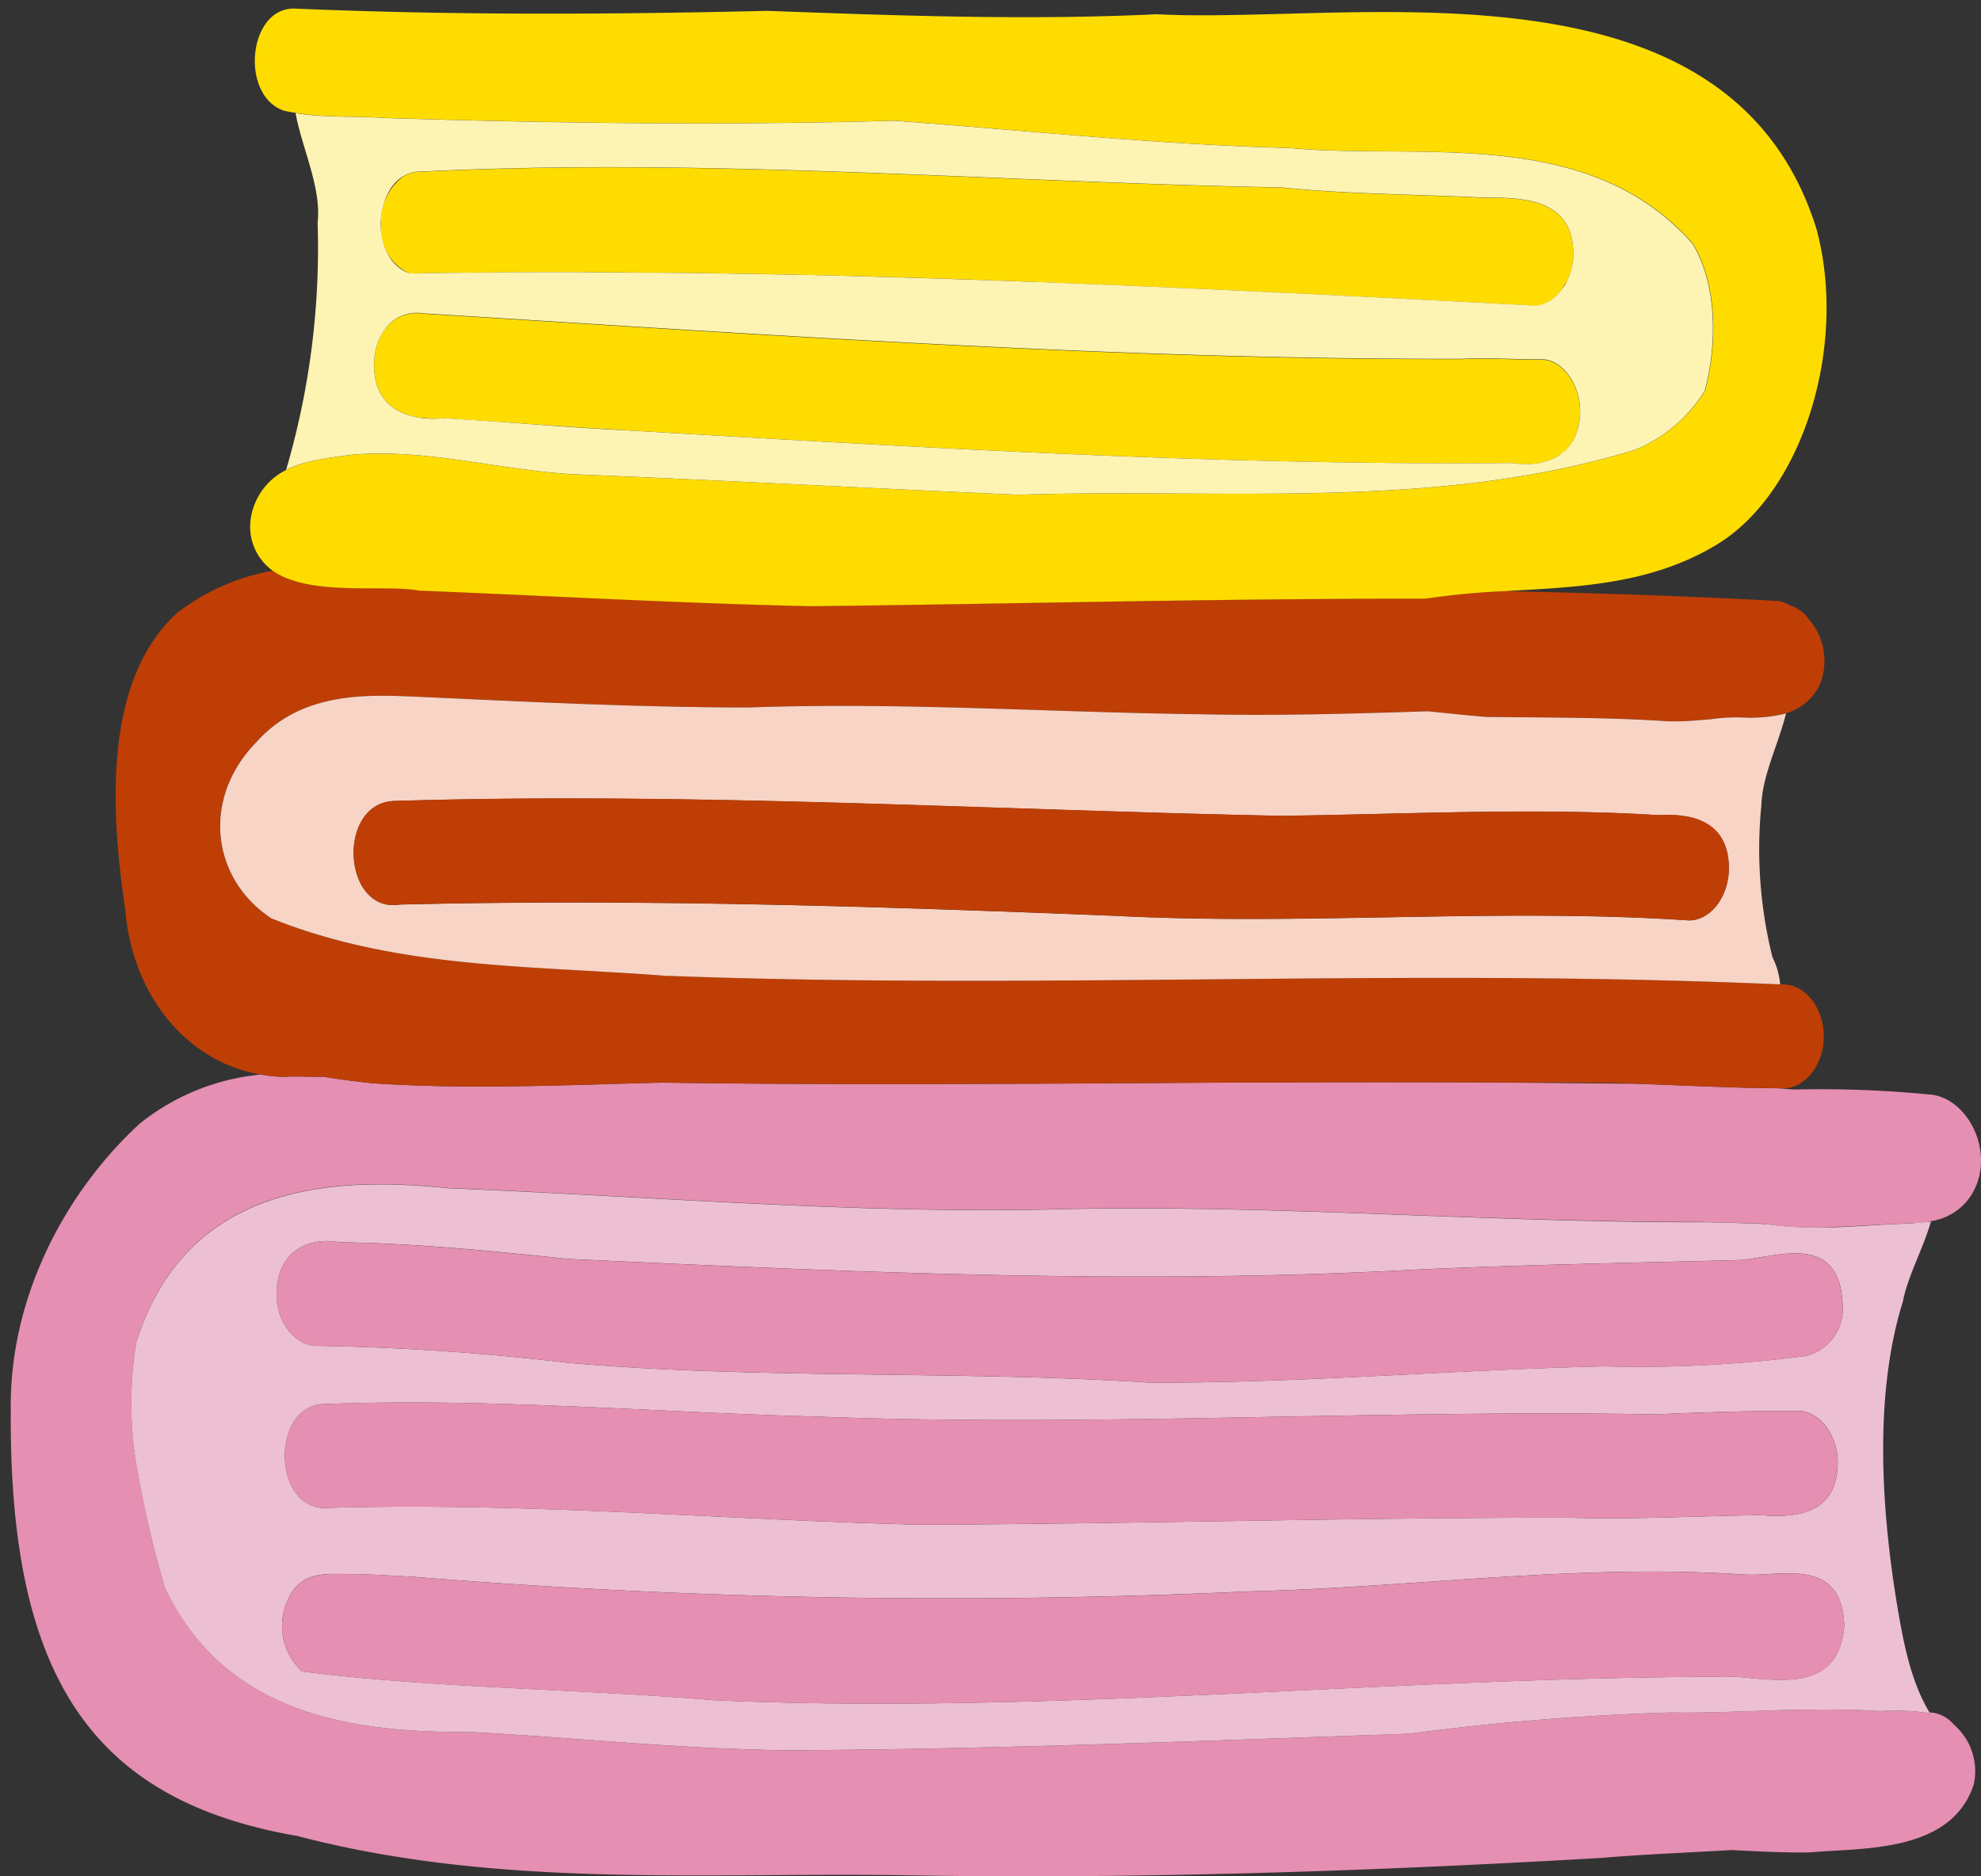
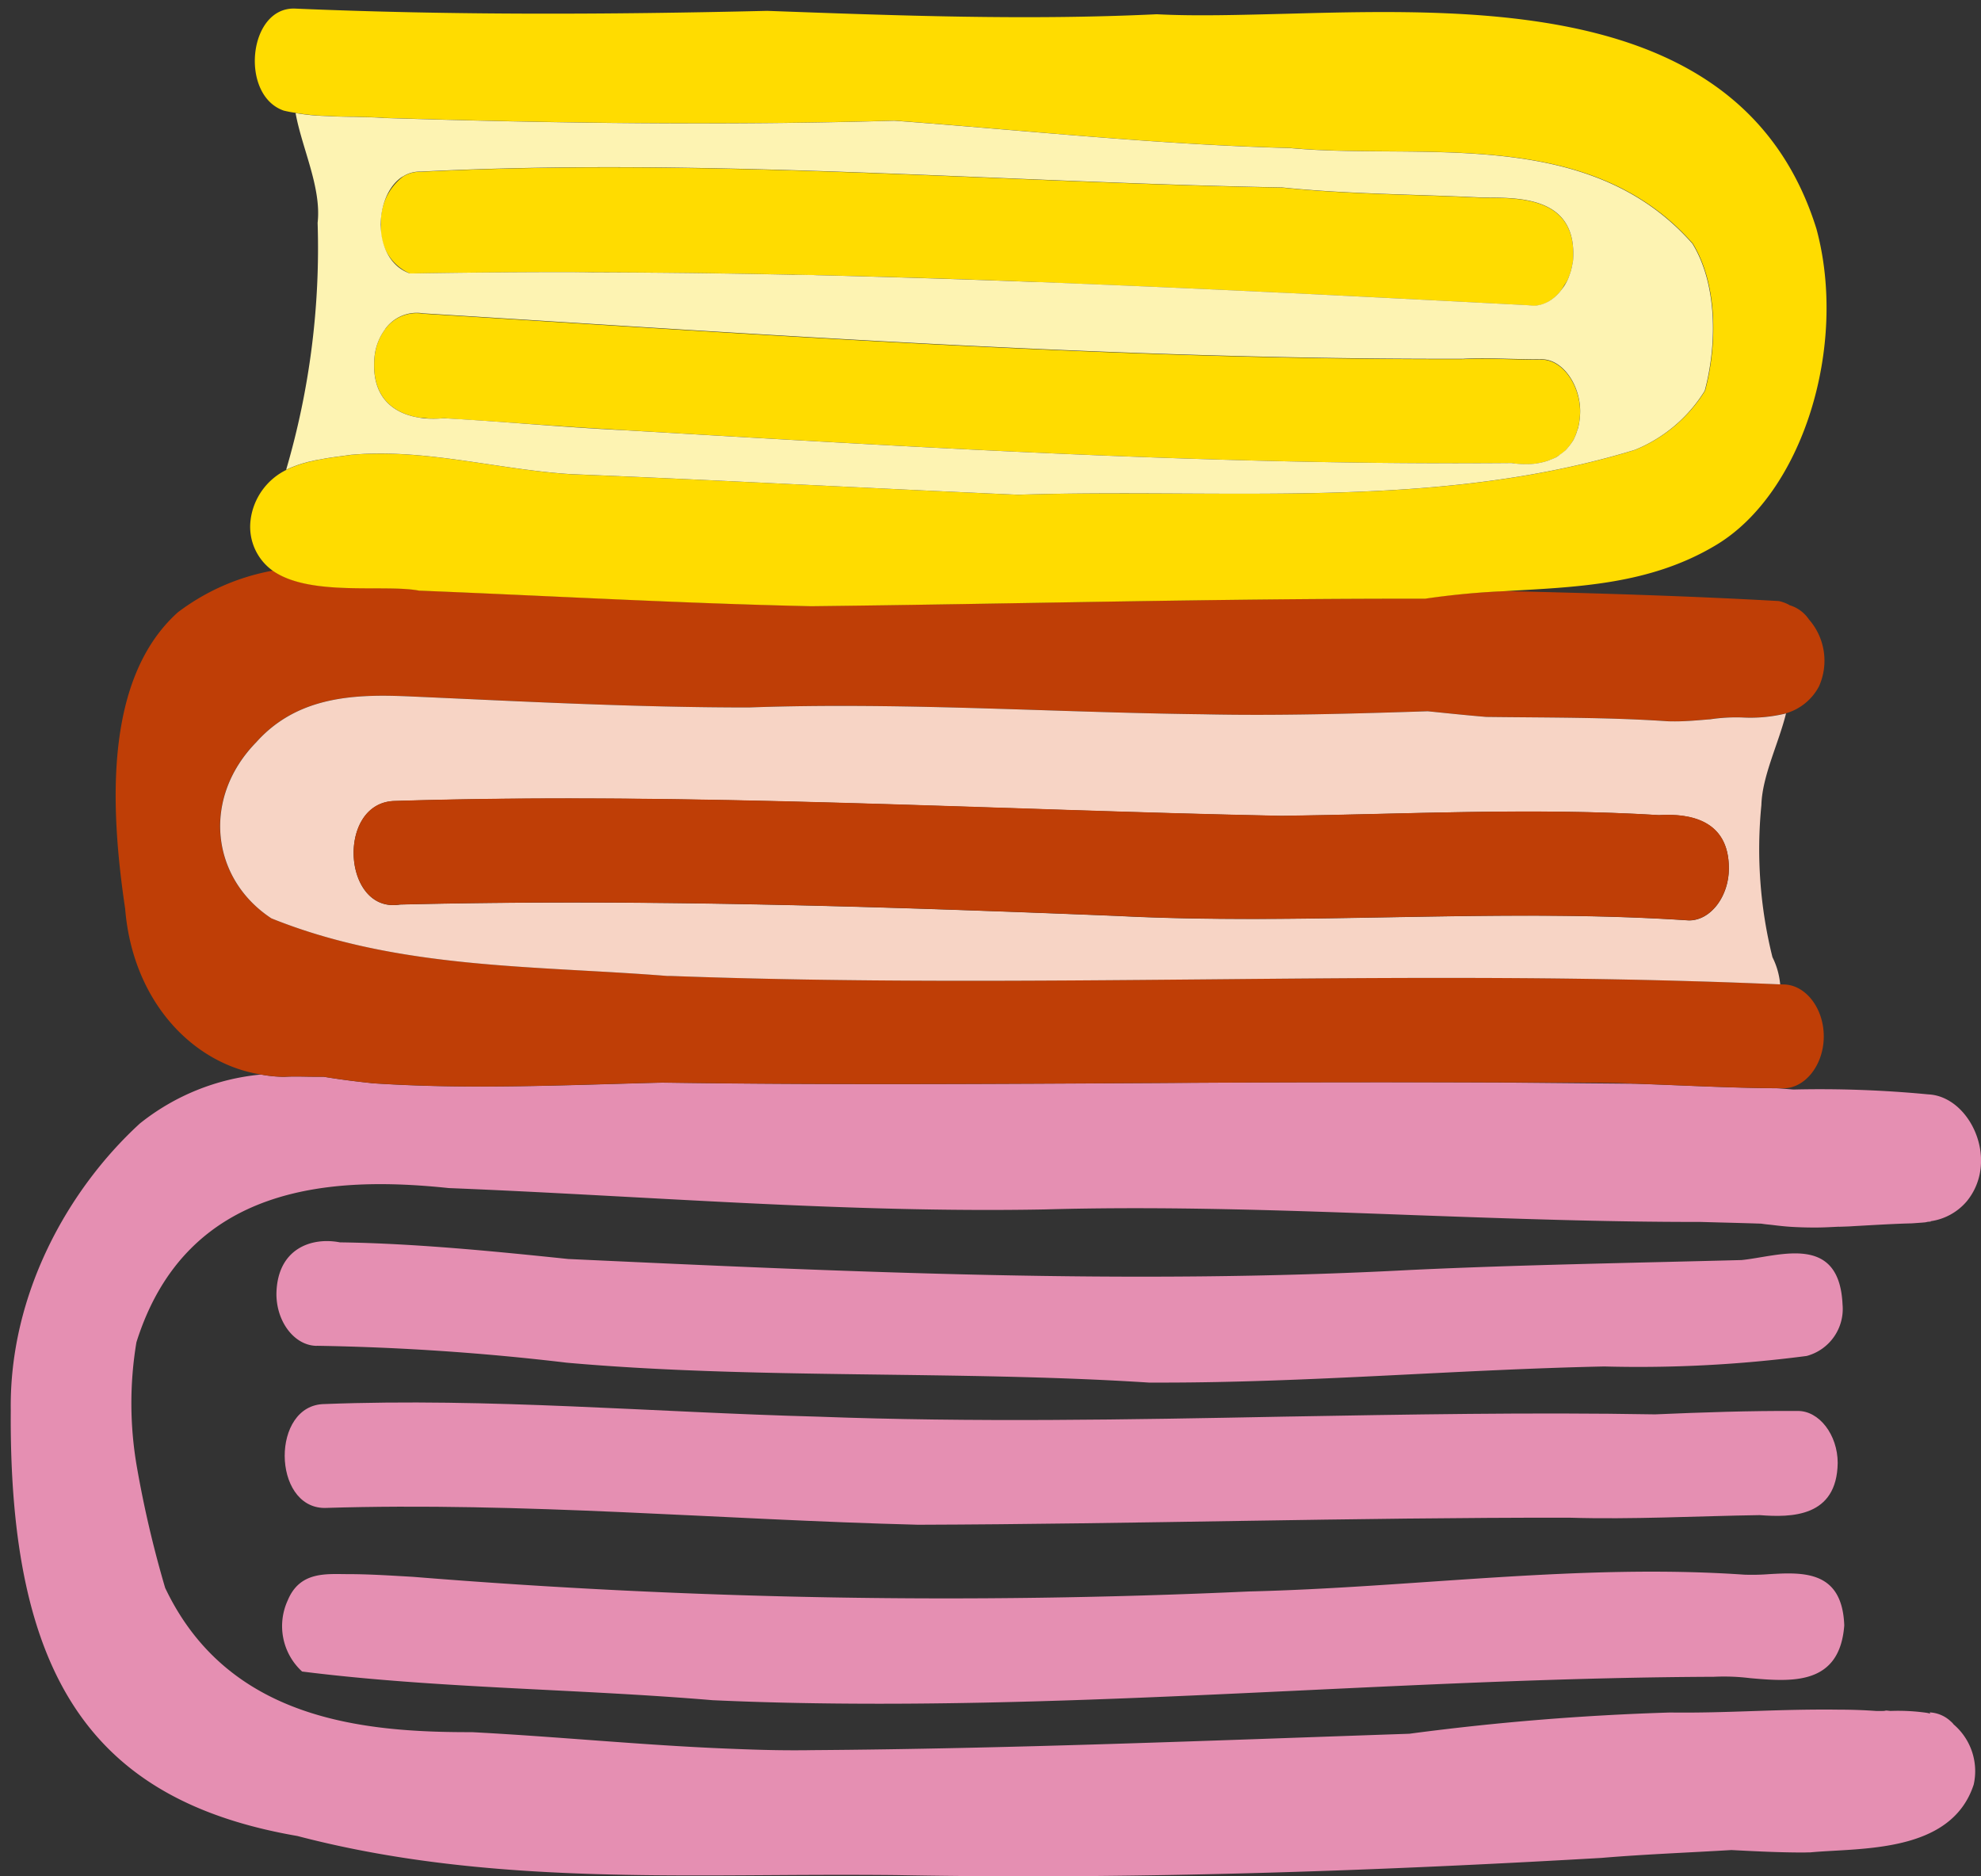
<svg xmlns="http://www.w3.org/2000/svg" width="132" height="125" viewBox="0 0 132 125">
  <rect x="0" y="0" width="132" height="125" fill="#333333" stroke="none" />
  <defs>
    <clipPath id="clip-path">
      <rect id="長方形_148" data-name="長方形 148" width="132" height="125" transform="translate(-0.485 -0.091)" fill="none" />
    </clipPath>
  </defs>
  <g id="グループ_195" data-name="グループ 195" transform="translate(0.654 0.528)">
    <g id="グループ_194" data-name="グループ 194" transform="translate(-0.169 -0.438)" clip-path="url(#clip-path)">
      <path id="パス_461" data-name="パス 461" d="M71.233,35.081v-.009l0-.016c-.07.014-.138.032-.209.044.068-.012.137-.007.205-.018" transform="translate(56.941 46.202)" fill="#ecc0d2" />
      <path id="パス_462" data-name="パス 462" d="M68.688,35.2c-.315.018-.629.021-.942.035l-.007.018c.317-.014.633-.035.95-.053" transform="translate(54.314 46.39)" fill="#ecc0d2" />
      <path id="パス_463" data-name="パス 463" d="M129.463,74.119c-.029-.03-.049-.065-.077-.092a1.077,1.077,0,0,0-.106-.1,2.209,2.209,0,0,0-1.419-.611.179.179,0,0,0,.036.062l-.009,0,.011.021a2.243,2.243,0,0,0-.239-.055,13.561,13.561,0,0,0-2.41-.124l-.268-.028a.21.21,0,0,0-.04.007l0,0h0a.255.255,0,0,0-.094.018c-.169.007-.329.007-.5.007-.009-.007-.014-.007-.022,0-.843-.062-1.694-.09-2.545-.09-1.849-.025-3.7.028-5.552.09-1.89.065-3.789.127-5.658.1a171.389,171.389,0,0,0-17.381,1.415c-13.276.452-26.553,1-39.836,1.092-.414.009-.836.009-1.25.009-1.473,0-2.944-.053-4.413-.113h0c-5.66-.23-11.308-.8-16.959-1.094-7.267.016-16.263-.811-20.444-9.609a72.746,72.746,0,0,1-1.876-8.007,24.737,24.737,0,0,1-.04-8.357c3.345-10.634,13.157-11.076,20.811-10.274,13.22.532,26.44,1.668,39.681,1.424,8.222-.233,16.446.074,24.668.38,6.345.228,12.695.459,19.04.452,1.358.039,2.716.069,4.073.115.257.044.513.06.77.092.43.053.86.1,1.288.124s.872.039,1.309.041c.1,0,.194,0,.291,0,.509,0,1.018-.032,1.527-.055.315-.014.628-.016.942-.035,1.23-.067,2.458-.145,3.69-.182.221,0,.442-.023.662-.037.155-.012.308-.021.46-.039.052-.007.1-.025.156-.032.07-.012.138-.03.209-.044a3.866,3.866,0,0,0,2.379-1.316c2.228-2.714.232-7-2.557-7.129a75.433,75.433,0,0,0-8.987-.323c-.369-.028-.737-.062-1.108-.085-3.147-.018-6.293-.2-9.442-.3l-9.1-.083q-11.373-.048-22.748.037c-10.992.062-21.985.134-32.97-.028h0c-4.048.1-8.1.26-12.159.26-2.376,0-4.759-.062-7.14-.217l-.155-.009h.09c-.764-.081-1.876-.205-3.142-.415l-.05-.009c-.383,0-.764,0-1.138-.007-.493-.009-.978-.018-1.442.009h-.2a8.814,8.814,0,0,1-1.414-.152A15.171,15.171,0,0,0,8.6,34.086C3.839,38.448-.11,45.441,0,53.2c-.128,17.763,5.433,25.992,19.1,28.351C29.6,84.3,40.267,84.228,50.935,84.156c2.685-.018,5.377-.028,8.062,0q4.3.079,8.6.081c12.8,0,25.605-.488,38.39-1.226,2.859-.242,5.764-.35,8.665-.525,1.586.083,3.172.164,4.764.164.162,0,.331-.009.493-.009,3.323-.313,9.382.092,10.886-4.514a4.092,4.092,0,0,0-1.333-4.007" transform="translate(0.233 40.672)" fill="#e58fb2" />
-       <path id="パス_464" data-name="パス 464" d="M122.891,36.607c-1.545.037-3.084.173-4.631.235-.509.023-1.018.016-1.527.021l-.293,0c-.435,0-.87-.018-1.307-.041s-.858-.071-1.289-.124c-.252-.032-.5-.03-.755-.074-1.209-.044-2.417-.081-3.635-.108-6.494.018-13-.224-19.489-.459-8.222-.306-16.446-.613-24.668-.38-13.242.244-26.461-.892-39.681-1.422C17.961,33.455,8.151,33.9,4.8,44.529a24.721,24.721,0,0,0,.038,8.339,73.2,73.2,0,0,0,1.874,8.009c4.183,8.8,13.179,9.625,20.446,9.606,5.651.293,11.3.864,16.957,1.094h0c1.471.06,2.942.113,4.413.113.415,0,.836,0,1.252-.009,13.283-.09,26.559-.641,39.836-1.09A170.646,170.646,0,0,1,107,69.177c1.869.028,3.766-.037,5.656-.1,1.856-.065,3.7-.118,5.553-.09.851,0,1.7.025,2.543.09q.011-.014.022,0c.169,0,.331,0,.5-.009a.388.388,0,0,1,.094-.018h.005a.268.268,0,0,1,.041-.009l.268.028a13.357,13.357,0,0,1,2.41.127,2.227,2.227,0,0,1,.239.053l-.011-.021a.119.119,0,0,1-.025-.041c-1.334-2.191-1.813-5-2.255-7.7-.971-6.148-1.433-13.59.471-19.692.309-1.65,1.349-3.523,1.869-5.316-.12.021-.245.016-.367.03-.153.018-.308.03-.46.039-.221.016-.441.053-.664.055m-10.548,30.28a14.5,14.5,0,0,0-2.426-.09c-18.583.074-37.038,1.795-55.579,1.795-3.71,0-7.422-.065-11.139-.235-9.08-.767-18.394-.783-27.353-1.91a4.1,4.1,0,0,1-.964-4.731c.809-1.965,2.573-1.767,4.021-1.758s2.888.1,4.329.18a439.923,439.923,0,0,0,55.714.972c11.013-.26,22.005-1.873,33.011-1.118a15.191,15.191,0,0,0,1.658-.035c2.277-.127,4.856-.244,4.991,3.415-.3,4.009-3.5,3.758-6.262,3.514M17.33,48.63c10.97-.424,21.921.548,32.883.836,10.332.389,20.671.2,31.01,0,8.258-.143,16.515-.3,24.782-.152,3.162-.136,6.3-.244,9.467-.226,1.469-.046,2.7,1.6,2.7,3.461-.05,3.622-3.086,3.641-5.2,3.479-4.239.062-8.47.3-12.707.171-14.457-.018-28.907.424-43.364.468-13.191-.334-26.37-1.532-39.568-1.118-3.487-.044-3.55-6.867,0-6.92m1.039-10.779c4.933.062,10.416.6,15.209,1.108,18.7.866,37.439,1.73,56.14.73,7.274-.343,14.817-.468,22.041-.659,2.489-.242,6.516-1.82,6.733,2.956a3.243,3.243,0,0,1-2.388,3.433,86.268,86.268,0,0,1-13.488.7C92.8,46.331,82.98,47.2,73.146,47.2h-.87c-12.763-.82-26.2-.207-38.789-1.325a163.3,163.3,0,0,0-16.649-1.127c-1.469,0-2.7-1.569-2.7-3.461.049-3.019,2.327-3.8,4.232-3.433" transform="translate(3.799 44.819)" fill="#ecc0d2" />
      <path id="パス_465" data-name="パス 465" d="M12.789,47.327c13.2-.415,26.377.783,39.568,1.118,14.459-.046,28.907-.486,43.366-.47,4.237.127,8.469-.106,12.706-.171,2.115.164,5.151.145,5.2-3.479,0-1.855-1.23-3.5-2.7-3.459-3.162-.018-6.3.09-9.467.226-8.264-.145-16.524.009-24.782.152-10.339.2-20.678.387-31.008,0-10.965-.288-21.913-1.263-32.885-.839-3.55.055-3.485,6.876,0,6.922" transform="translate(8.337 53.042)" fill="#e58fb2" />
      <path id="パス_466" data-name="パス 466" d="M109.145,45.356a15.223,15.223,0,0,1-1.658.037c-11.006-.758-22,.855-33.011,1.118a440.358,440.358,0,0,1-55.714-.975c-1.441-.081-2.888-.18-4.329-.18s-3.212-.207-4.019,1.758a4.1,4.1,0,0,0,.962,4.731c8.961,1.127,18.273,1.145,27.353,1.91,3.717.171,7.429.235,11.139.235,18.541,0,37-1.721,55.579-1.795a14.272,14.272,0,0,1,2.426.092c2.762.242,5.96.5,6.262-3.516-.133-3.659-2.714-3.542-4.991-3.415" transform="translate(8.269 59.421)" fill="#e58fb2" />
      <path id="パス_467" data-name="パス 467" d="M12.543,42.611a163.3,163.3,0,0,1,16.649,1.127c12.594,1.118,26.026.5,38.789,1.325h.87c9.834,0,19.651-.866,29.47-1.074a86.233,86.233,0,0,0,13.486-.7,3.243,3.243,0,0,0,2.39-3.433c-.218-4.777-4.244-3.2-6.733-2.956-7.224.191-14.767.316-22.041.659-18.7,1-37.439.136-56.14-.73-4.794-.5-10.276-1.046-15.209-1.108-1.9-.369-4.183.415-4.232,3.433,0,1.892,1.23,3.461,2.7,3.461" transform="translate(8.092 46.954)" fill="#e58fb2" />
      <path id="パス_468" data-name="パス 468" d="M15.172,49.96c.464-.028.95-.018,1.441-.009.376.009.757.009,1.14.009l.05.009c1.266.207,2.376.334,3.142.415h-.09l.153.009c2.383.152,4.766.217,7.141.217,4.055,0,8.111-.164,12.159-.263h0c10.985.164,21.978.09,32.97.028q11.376-.069,22.746-.037c2.626.012,5.249,0,7.875.037.41.009.818.032,1.228.046,3.147.106,6.293.286,9.442.3.146,0,.29.012.435.012,1.476,0,2.7-1.576,2.7-3.461s-1.223-3.459-2.7-3.459c-.07,0-.142-.009-.21-.009-1.912-.081-3.823-.154-5.735-.207-10.81-.325-21.62-.226-32.421-.127-11.92.108-23.839.217-35.754-.226h-.255c-8.792-.7-17.908-.424-26.377-3.839-4.036-2.659-4.645-8.012-1.005-11.733,2.473-2.767,5.816-3.148,8.992-3.092q.682.014,1.351.046c3.737.161,7.483.348,11.229.491s7.494.244,11.236.24c2.525-.092,5.05-.118,7.573-.1,7.571.046,15.137.463,22.706.551,4.971.113,9.945-.032,14.916-.2l.059,0c1.264.127,2.547.265,3.9.376,4.012.053,8.048.018,12.06.288.176.009.351.009.527.009.773,0,1.532-.074,2.306-.136a11.393,11.393,0,0,1,2.187-.127,9.962,9.962,0,0,0,2.9-.27,3.623,3.623,0,0,0,2.2-1.8,4.175,4.175,0,0,0-.673-4.452,2.368,2.368,0,0,0-1.295-.949c-.011-.007-.018-.018-.031-.025a2.643,2.643,0,0,0-.682-.251c-6.106-.343-12.218-.525-18.333-.666-1.766.1-3.523.228-5.244.5-13.643-.016-27.264.353-40.9.5-8.7-.189-17.4-.694-26.1-1.035-2.275-.456-7.269.415-9.767-1.327a14.849,14.849,0,0,0-6.33,2.777c-4.926,4.426-4.518,13-3.514,19.745C5.02,44.923,9,49.08,13.553,49.81a9.1,9.1,0,0,0,1.415.15Z" transform="translate(3.334 21.68)" fill="#bf3e06" />
      <path id="パス_469" data-name="パス 469" d="M107.013,21.44c-.773.062-1.53.136-2.3.136-.176,0-.352,0-.527-.009-4.014-.27-8.048-.235-12.062-.288-1.352-.111-2.635-.249-3.9-.376-4.987.161-9.983.309-14.973.2-7.571-.09-15.137-.507-22.708-.553-2.521-.016-5.046.009-7.569.1-3.744,0-7.492-.1-11.24-.24s-7.492-.327-11.229-.491q-.669-.031-1.351-.046c-3.174-.055-6.517.325-8.988,3.092-3.64,3.721-3.028,9.076,1.005,11.733,8.469,3.417,17.585,3.136,26.377,3.839H37.8c11.913.442,23.832.334,35.752.226,10.8-.1,21.611-.2,32.421.127,1.912.053,3.823.127,5.735.207a5,5,0,0,0-.514-1.811,29.755,29.755,0,0,1-.737-10.139c.052-1.924,1.144-4.088,1.642-6.1a9.956,9.956,0,0,1-2.9.27,11.582,11.582,0,0,0-2.187.127m-1.372,13.392h-.049c-6.641-.442-13.283-.325-19.932-.207-6.044.108-12.091.217-18.133-.09-15.919-.641-31.853-1.145-47.778-.758-3.867.631-4.266-6.867-.309-6.9,19.685-.6,39.358.594,59.037.991,8.384-.108,16.79-.56,25.174-.046,1.989-.118,4.645.288,4.64,3.551,0,1.848-1.2,3.461-2.651,3.461" transform="translate(6.425 26.391)" fill="#f7d4c5" />
      <path id="パス_470" data-name="パス 470" d="M99.7,23.948c-8.386-.514-16.792-.062-25.176.046-19.678-.4-39.35-1.6-59.037-.993-3.956.037-3.555,7.535.309,6.9,15.927-.387,31.86.118,47.778.758,6.044.306,12.089.2,18.133.09,6.649-.118,13.29-.235,19.933.207h.049c1.455,0,2.649-1.613,2.649-3.461.007-3.263-2.649-3.668-4.638-3.551" transform="translate(10.375 30.263)" fill="#bf3e06" />
      <path id="パス_471" data-name="パス 471" d="M20.14,38.778c8.7.346,17.4.848,26.1,1.037,13.643-.152,27.264-.521,40.906-.5a51.828,51.828,0,0,1,5.244-.5c4.807-.279,9.681-.41,14.1-3.046,5.82-3.442,8.85-13.277,6.74-21.088C108.534-.384,91.349-.016,78.095.341c-3.262.083-6.284.173-8.821.037-8.657.415-17.3.09-25.962-.226C32.8.4,22.332.45,11.824,0c-3.106-.081-3.66,5.8-.716,6.8a8.072,8.072,0,0,0,.8.15c.007.012.02.012.034.012.457.069.921.127,1.385.161h.077q.348.024.7.035c.493.03.984.037,1.475.046.246,0,.493.012.739.018.491.009.984.016,1.469.062h.07c11.315.353,22.638.507,33.954.18,8.72.652,17.549,1.6,26.334,1.82,8.666.813,19.883-1.532,26.841,6.364,1.644,2.675,1.658,6.694.822,9.807a9.814,9.814,0,0,1-4.624,3.926h-.005l-.014.012c-9.861,3.028-20.122,2.97-30.326,2.917-3.613-.016-7.226-.035-10.8.081-9.923-.433-19.82-.972-29.744-1.366-4.365-.265-8.7-1.436-13.065-1.371-.261,0-.513.009-.773.016-.295.018-.583.037-.879.065-.5.074-1.047.134-1.6.224-.183.03-.365.065-.556.1s-.372.074-.556.12a2.373,2.373,0,0,0-.324.081,5.922,5.922,0,0,0-.766.253c-.149.053-.3.12-.451.189a.207.207,0,0,1-.041.025,4.312,4.312,0,0,0-2.39,3.316,3.6,3.6,0,0,0,1.484,3.415c2.5,1.744,7.492.871,9.769,1.325" transform="translate(7.322 0.481)" fill="#ffdc00" />
      <path id="パス_472" data-name="パス 472" d="M15.436,11.852c-.108-.012-.216-.012-.322-.03.106.018.214.018.322.03" transform="translate(12.3 15.9)" fill="#e4ebbe" />
      <path id="パス_473" data-name="パス 473" d="M15.582,11.873a7.067,7.067,0,0,0,.831-.03h0a6.992,6.992,0,0,1-.827.03" transform="translate(12.673 15.927)" fill="#e4ebbe" />
      <path id="パス_474" data-name="パス 474" d="M57.6,12.89c.05-.046.1-.1.144-.145l.029-.037c-.067.071-.133.143-.2.205l.031-.023" transform="translate(46.194 17.055)" fill="#e4ebbe" />
      <path id="パス_475" data-name="パス 475" d="M56.2,13.332a4.594,4.594,0,0,0,.563-.037c.029,0,.056-.012.083-.016a4.172,4.172,0,0,0,.786-.2c.025-.009.049-.023.074-.032a4.387,4.387,0,0,1-1.523.286H56.2" transform="translate(45.091 17.496)" fill="#e4ebbe" />
      <path id="パス_476" data-name="パス 476" d="M26.847,12.552c-3.448-.191-6.886-.479-10.334-.684,3.448.205,6.886.5,10.334.684" transform="translate(13.417 15.96)" fill="#e4ebbe" />
      <path id="パス_477" data-name="パス 477" d="M57.256,13.062a2.2,2.2,0,0,0,.191-.122l.041-.03c-.085.055-.165.115-.254.161l.022-.009" transform="translate(45.928 17.319)" fill="#e4ebbe" />
      <path id="パス_478" data-name="パス 478" d="M57.887,12.619c.027-.046.056-.092.081-.141.009-.014.011-.032.02-.044-.045.085-.1.164-.146.242.013-.021.031-.037.045-.058" transform="translate(46.413 16.699)" fill="#e4ebbe" />
      <path id="パス_479" data-name="パス 479" d="M58.1,12.165l.007-.023c0-.016,0-.039.007-.058-.02.085-.05.159-.074.24.016-.058.045-.1.059-.159" transform="translate(46.574 16.242)" fill="#e4ebbe" />
      <path id="パス_480" data-name="パス 480" d="M22.058,7.632q6.515.017,13.028.154c.277,0,.556,0,.833.012Q28.51,7.636,21.1,7.623c.32,0,.638.009.959.009" transform="translate(17.078 10.424)" fill="#e4ebbe" />
      <path id="パス_481" data-name="パス 481" d="M38.685,7.924c.352.014.7.032,1.057.046q6.976.28,13.954.62l2.1.1q7.189.356,14.387.735l.027,0c.05.009.1,0,.151.012a1.519,1.519,0,0,1-.178-.025c-10.513-.553-21.007-1.088-31.5-1.5" transform="translate(31.119 10.816)" fill="#e4ebbe" />
      <path id="パス_482" data-name="パス 482" d="M57.8,7.836l0-.009a3.3,3.3,0,0,1-.241.387,3.4,3.4,0,0,0,.237-.378" transform="translate(46.19 10.69)" fill="#e4ebbe" />
      <path id="パス_483" data-name="パス 483" d="M15.65,9.492a3.258,3.258,0,0,1-1.937-3.24A3.268,3.268,0,0,0,15.65,9.5c.045,0,.09,0,.135,0q4.891-.086,9.78-.09c.155,0,.309,0,.464,0-3.458,0-6.918.025-10.378.088" transform="translate(11.181 8.635)" fill="#e4ebbe" />
-       <path id="パス_484" data-name="パス 484" d="M30.127,7.717q6.984.162,13.968.435c.317.012.635.016.951.03Q37.385,7.888,29.722,7.7c.135,0,.27.012.4.014" transform="translate(23.963 10.528)" fill="#e4ebbe" />
-       <path id="パス_485" data-name="パス 485" d="M57.749,8.18a3.947,3.947,0,0,0,.209-.793l.005-.028a4.12,4.12,0,0,1-.214.823v0" transform="translate(46.339 10.081)" fill="#e4ebbe" />
      <path id="パス_486" data-name="パス 486" d="M16.43,15.764c.106.018.214.018.322.03.173.018.347.044.52.048a6.992,6.992,0,0,0,.827-.03h0c.281.016.561.039.843.058,3.446.205,6.886.493,10.334.684.268.014.534.037.8.051C49.8,17.76,69.518,18.967,89.254,18.8a5.472,5.472,0,0,0,.939.078c.032,0,.067,0,.1,0a4.439,4.439,0,0,0,1.523-.283,3.29,3.29,0,0,0,.36-.154,2.854,2.854,0,0,0,.255-.161,2.8,2.8,0,0,0,.345-.26,2.4,2.4,0,0,0,.2-.205,2.777,2.777,0,0,0,.291-.387c.05-.078.1-.157.146-.242a3.619,3.619,0,0,0,.216-.569c.023-.081.054-.154.074-.24a4.633,4.633,0,0,0,.113-1c0-1.811-1.23-3.569-2.7-3.461-.7,0-1.406-.018-2.108-.037-.991-.028-1.984-.053-2.967,0-23.122.062-46.224-1.6-69.326-3.028A2.594,2.594,0,0,0,14.2,9.872a3.723,3.723,0,0,0-.714,1.894c-.232,2.648,1.264,3.717,2.94,4" transform="translate(10.984 11.958)" fill="#ffdc00" />
      <path id="パス_487" data-name="パス 487" d="M13.714,8.426a3.254,3.254,0,0,0,1.935,3.24c3.46-.065,6.922-.088,10.378-.088l.3,0c.221,0,.442.007.662.007q7.416.01,14.822.175l.685.012q7.667.176,15.326.479c.264.009.529.018.793.03,10.494.408,20.991.942,31.5,1.5a1.547,1.547,0,0,0,.18.023,1.744,1.744,0,0,0,.266.021,1.98,1.98,0,0,0,.784-.2c.063-.03.129-.06.191-.094a2.862,2.862,0,0,0,.629-.512c.061-.065.119-.136.174-.207a3.559,3.559,0,0,0,.223-.359,3.53,3.53,0,0,0,.241-.389c.038-.081.063-.168.1-.251a4.024,4.024,0,0,0,.214-.825c.009-.053.025-.1.031-.159.324-4.325-3.654-4.2-6.016-4.207-4.456-.226-8.918-.217-13.367-.677-19.075-.35-38.311-2.009-57.4-1.053a2.08,2.08,0,0,0-1.2.336,3.8,3.8,0,0,0-1.449,3.21" transform="translate(11.182 6.464)" fill="#ffdc00" />
      <path id="パス_488" data-name="パス 488" d="M11.482,26.315a2.373,2.373,0,0,1,.324-.081c.183-.044.372-.09.556-.118s.372-.071.556-.1c.554-.09,1.1-.152,1.6-.226.3-.025.584-.044.879-.062.259-.009.513-.018.773-.018,4.365-.062,8.7,1.108,13.065,1.371,9.924.4,19.82.938,29.744,1.369,3.577-.115,7.19-.1,10.8-.081,10.2.053,20.466.108,30.326-2.919l.014-.009a9.793,9.793,0,0,0,4.609-3.919c.838-3.111.824-7.129-.822-9.8C96.952,3.823,85.735,6.164,77.069,5.353c-8.785-.226-17.612-1.171-26.334-1.82-11.315.325-22.638.173-33.954-.18h-.07c-.486-.044-.977-.053-1.469-.062-.246-.009-.493-.018-.737-.018-.493-.009-.986-.018-1.476-.046-.232-.009-.464-.016-.7-.035h-.077a13.913,13.913,0,0,1-1.385-.164c-.014,0-.029,0-.036-.009.415,2.325,1.737,4.966,1.469,7.318a52.4,52.4,0,0,1-2.1,16.457.291.291,0,0,0,.049-.028l.013-.007c.151-.069.3-.138.451-.191a6.3,6.3,0,0,1,.766-.253M17.968,7.259a2.076,2.076,0,0,1,1.2-.336c19.088-.956,38.324.7,57.4,1.055,4.449.459,8.911.449,13.367.675,2.361.009,6.339-.118,6.016,4.207-.005.055-.022.106-.031.159l-.005.03a3.871,3.871,0,0,1-.209.793v0c-.032.083-.058.173-.1.253l0,.009a3.7,3.7,0,0,1-.46.737c-.056.071-.113.143-.174.207a2.8,2.8,0,0,1-.629.512c-.063.037-.128.065-.191.094a1.98,1.98,0,0,1-.784.2,1.726,1.726,0,0,1-.266-.021,1.111,1.111,0,0,1-.151-.012l-.043,0q-7.192-.377-14.373-.735c-.7-.035-1.4-.071-2.1-.1q-6.979-.339-13.952-.62c-.354-.014-.707-.032-1.059-.046-.264-.012-.529-.021-.793-.03-.318-.014-.635-.018-.951-.03Q52.693,14,45.712,13.826c-.137,0-.27-.009-.406-.014l-.687-.012c-.277-.007-.556,0-.833-.009q-6.512-.138-13.028-.154c-.32,0-.64-.012-.96-.012-.219,0-.441-.007-.662-.007l-.3,0c-.155,0-.309,0-.464,0q-4.888.007-9.78.09c-.045,0-.09,0-.135,0H18.44c-2.572-.919-2.421-5.233-.471-6.459m-1.16,10.152a2.592,2.592,0,0,1,2.518-1.035c23.1,1.424,46.2,3.09,69.326,3.028.984-.055,1.975-.028,2.966,0,.7.016,1.4.035,2.108.035,1.469-.108,2.7,1.65,2.7,3.461a4.758,4.758,0,0,1-.112,1.007.544.544,0,0,0-.007.058l-.007.023c-.014.058-.043.1-.061.159a3.2,3.2,0,0,1-.216.567c-.007.014-.011.032-.018.046-.025.048-.054.092-.083.141-.013.021-.031.037-.043.058a3.071,3.071,0,0,1-.293.385l-.027.037c-.047.051-.094.1-.144.147l-.031.023a3.242,3.242,0,0,1-.347.26L95,25.84c-.063.041-.124.085-.191.122l-.022.009a3.825,3.825,0,0,1-.361.152c-.025.009-.049.023-.074.032a4.1,4.1,0,0,1-.786.2c-.027,0-.054.014-.081.016a5.162,5.162,0,0,1-.565.037H92.9c-.034,0-.067,0-.1,0a5.826,5.826,0,0,1-.948-.071c-19.735.171-39.457-1.037-59.171-2.189-4-.189-7.985-.576-11.983-.795-2.158.21-4.92-.512-4.611-4.044a3.706,3.706,0,0,1,.723-1.9" transform="translate(8.379 4.419)" fill="#fdf3b2" />
    </g>
  </g>
</svg>